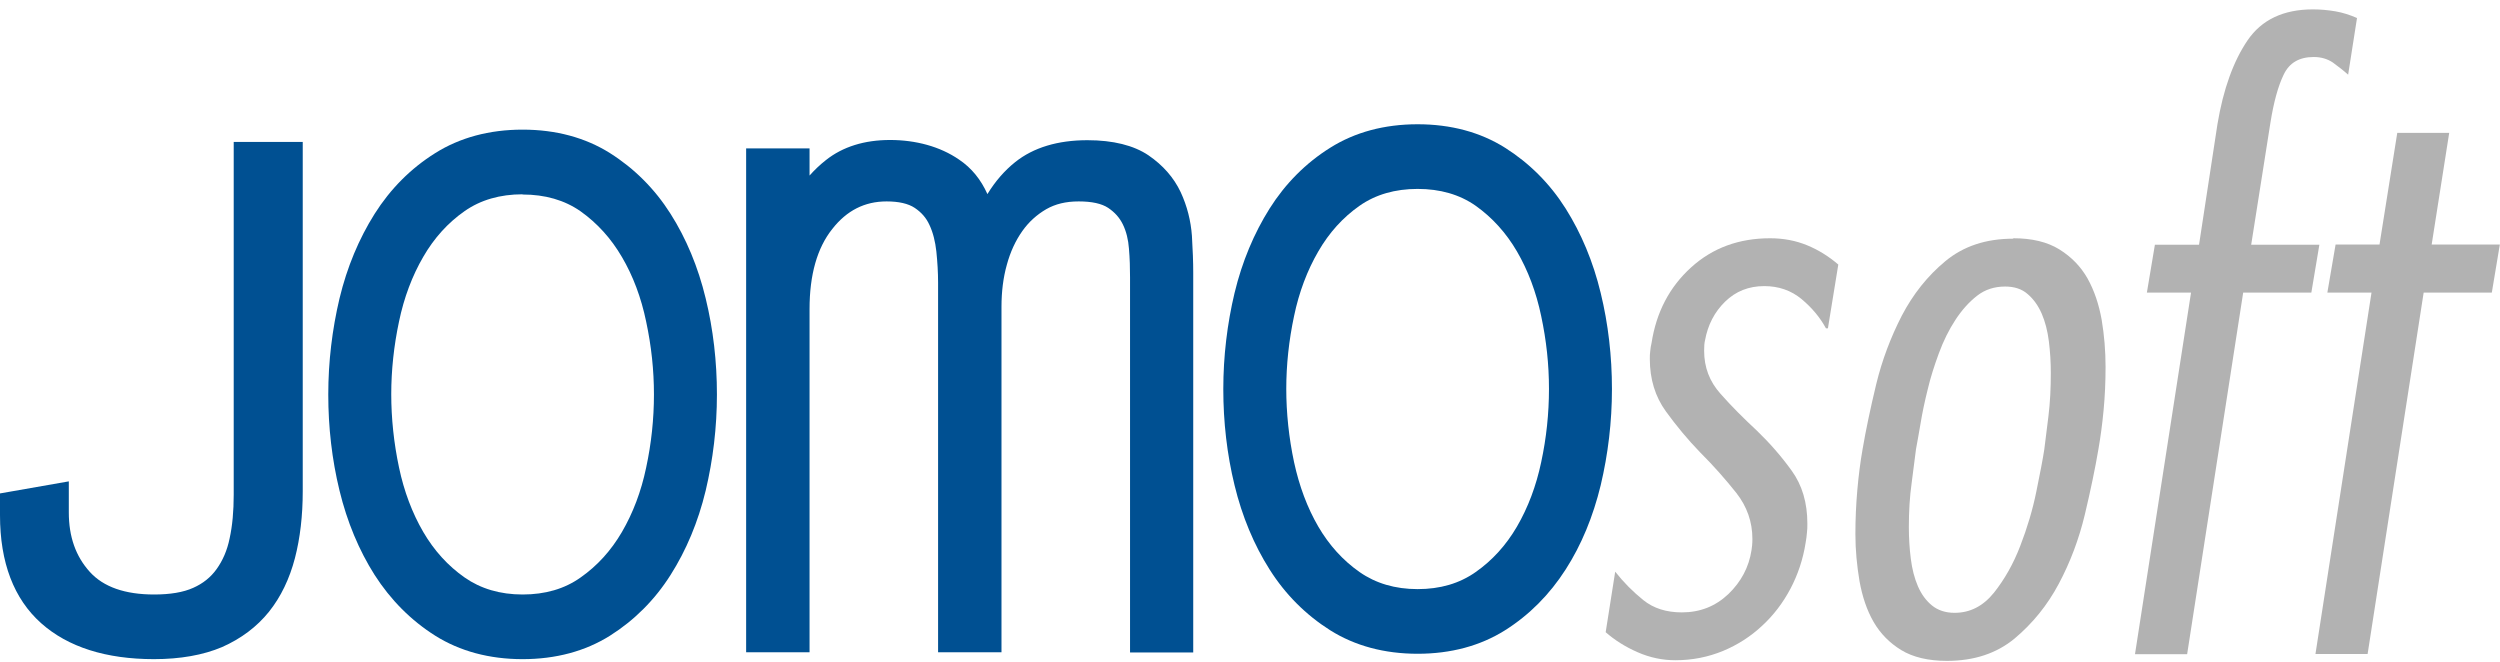
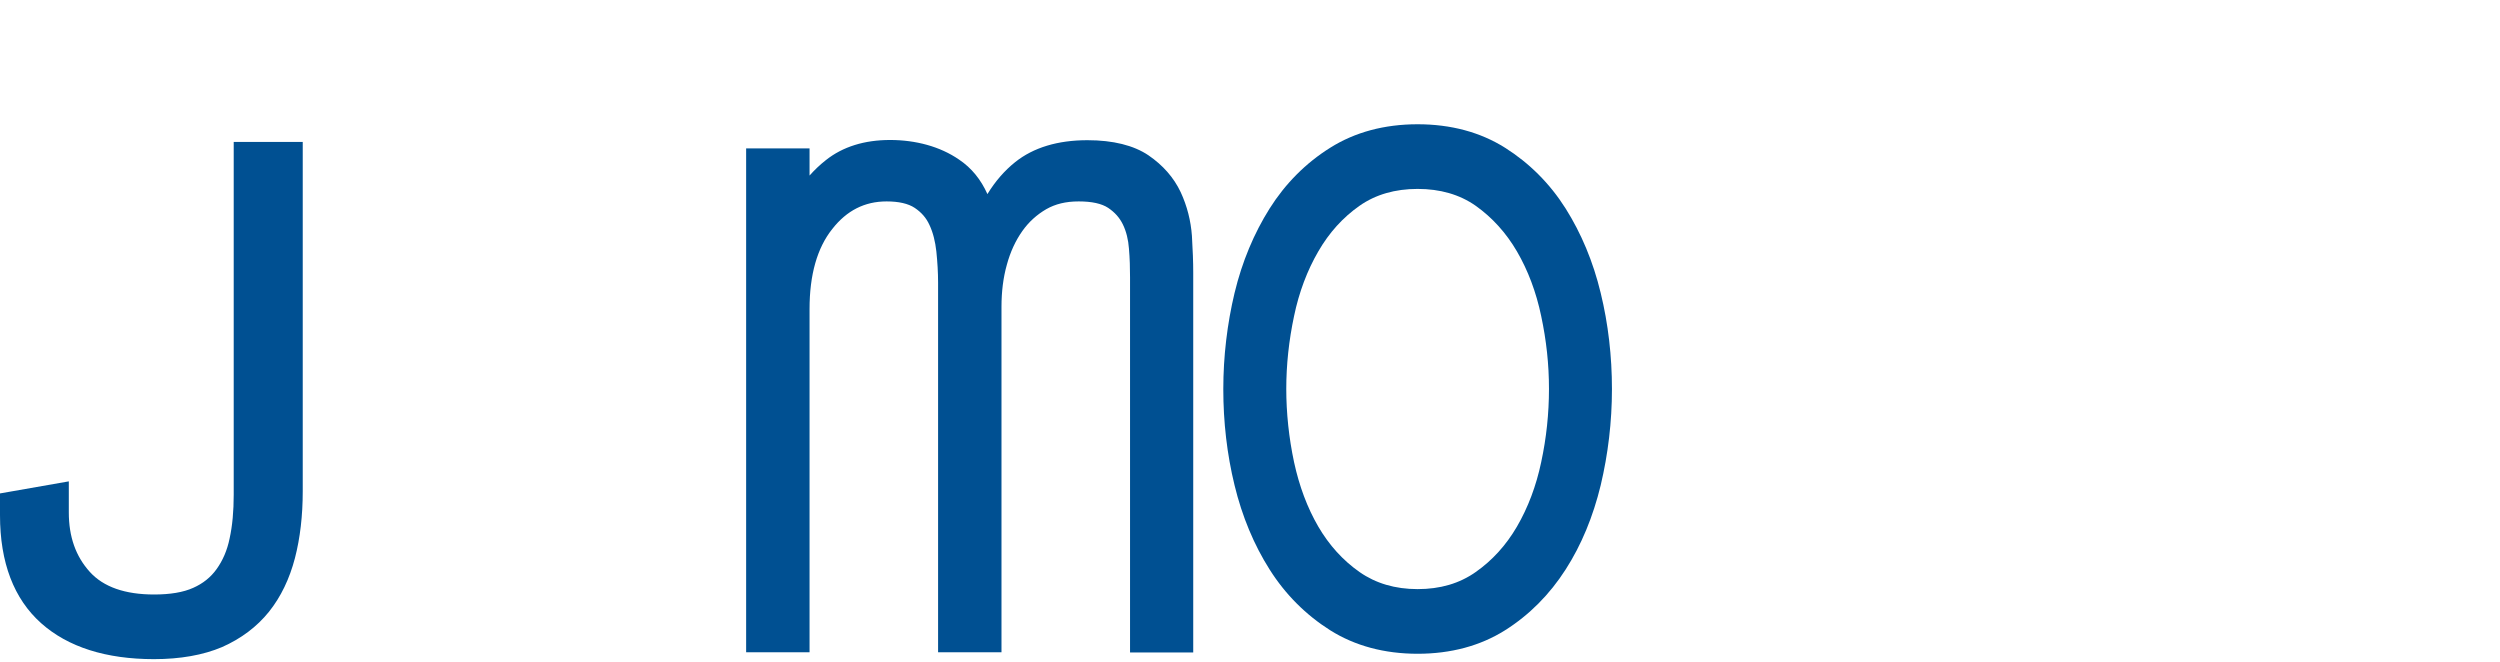
<svg xmlns="http://www.w3.org/2000/svg" width="200" height="53" viewBox="0 0 200 53" fill="none">
  <g id="Jomosoft-logo">
-     <path d="M146.078 26.268C145.61 25.406 144.952 24.613 144.121 23.923C143.29 23.233 142.286 22.888 141.144 22.888C139.897 22.888 138.859 23.302 138.01 24.13C137.162 24.957 136.625 25.992 136.4 27.233C136.348 27.44 136.331 27.716 136.331 28.061C136.331 29.388 136.764 30.526 137.647 31.509C138.512 32.492 139.499 33.474 140.555 34.457C141.576 35.44 142.511 36.509 143.342 37.664C144.173 38.819 144.589 40.215 144.589 41.888C144.589 42.147 144.589 42.388 144.554 42.629C144.537 42.871 144.502 43.129 144.45 43.422C144.243 44.75 143.827 45.974 143.238 47.095C142.633 48.233 141.888 49.215 140.971 50.06C140.053 50.922 138.997 51.594 137.837 52.077C136.66 52.56 135.396 52.819 134.029 52.819C133.007 52.819 132.003 52.612 131.016 52.181C130.029 51.75 129.181 51.215 128.454 50.577L129.216 45.733C129.891 46.595 130.653 47.353 131.466 48.008C132.28 48.663 133.301 48.991 134.548 48.991C136.002 48.991 137.231 48.508 138.27 47.526C139.291 46.543 139.915 45.37 140.122 44.008C140.157 43.802 140.192 43.491 140.192 43.112C140.192 41.75 139.759 40.526 138.91 39.44C138.045 38.353 137.093 37.267 136.019 36.198C135.033 35.181 134.115 34.078 133.267 32.905C132.419 31.733 131.986 30.337 131.986 28.716C131.986 28.509 131.986 28.285 132.02 28.078C132.038 27.871 132.072 27.647 132.124 27.44C132.505 24.975 133.561 22.957 135.292 21.389C137.023 19.82 139.135 19.061 141.611 19.061C142.684 19.061 143.671 19.251 144.589 19.63C145.506 20.009 146.32 20.526 147.064 21.164L146.233 26.268H146.078Z" fill="#B2B2B2" />
-     <path d="M161.07 19.061C162.559 19.061 163.788 19.354 164.757 19.957C165.727 20.561 166.471 21.337 167.008 22.285C167.544 23.25 167.908 24.337 168.133 25.578C168.341 26.819 168.445 28.078 168.445 29.354C168.445 30.543 168.393 31.698 168.289 32.802C168.185 33.905 168.046 34.957 167.873 35.94C167.614 37.474 167.25 39.215 166.783 41.181C166.315 43.129 165.623 44.974 164.705 46.698C163.788 48.422 162.61 49.87 161.174 51.077C159.737 52.267 157.936 52.87 155.755 52.87C154.266 52.87 153.037 52.577 152.102 52.008C151.167 51.439 150.423 50.681 149.886 49.75C149.35 48.819 148.986 47.733 148.761 46.491C148.553 45.25 148.432 44.008 148.432 42.733C148.432 41.543 148.484 40.353 148.588 39.181C148.692 38.009 148.83 36.94 149.003 35.957C149.263 34.423 149.627 32.699 150.094 30.75C150.561 28.819 151.254 26.992 152.137 25.268C153.037 23.544 154.197 22.078 155.634 20.889C157.071 19.699 158.871 19.095 161.052 19.095M160.412 22.923C159.546 22.923 158.802 23.164 158.161 23.664C157.521 24.164 156.949 24.802 156.43 25.595C155.911 26.388 155.478 27.268 155.114 28.25C154.751 29.233 154.439 30.199 154.214 31.164C153.972 32.13 153.781 33.043 153.643 33.888C153.487 34.75 153.383 35.422 153.279 35.94C153.193 36.629 153.072 37.526 152.933 38.629C152.777 39.733 152.708 40.922 152.708 42.164C152.708 43.026 152.76 43.871 152.864 44.698C152.968 45.526 153.158 46.267 153.435 46.905C153.712 47.543 154.093 48.06 154.56 48.439C155.028 48.819 155.634 49.026 156.361 49.026C157.607 49.026 158.646 48.491 159.512 47.422C160.36 46.353 161.07 45.112 161.624 43.664C162.178 42.233 162.61 40.785 162.905 39.336C163.199 37.888 163.424 36.75 163.545 35.94C163.632 35.302 163.736 34.423 163.874 33.302C164.013 32.181 164.065 31.026 164.065 29.837C164.065 28.992 164.013 28.13 163.909 27.302C163.805 26.474 163.615 25.733 163.338 25.095C163.061 24.457 162.68 23.923 162.212 23.526C161.745 23.113 161.139 22.923 160.412 22.923Z" fill="#B2B2B2" />
-     <path d="M184.908 23.406H179.455L174.971 52.336H170.799L175.283 23.406H171.751L172.392 19.578H175.923L177.395 9.941C177.862 7.13 178.676 4.889 179.801 3.234C180.926 1.579 182.675 0.751 185.029 0.751C185.635 0.751 186.224 0.803 186.83 0.906C187.436 1.01 188.007 1.199 188.561 1.441L187.851 5.975C187.47 5.63 187.055 5.32 186.639 5.01C186.206 4.717 185.704 4.561 185.098 4.561C183.939 4.561 183.142 5.027 182.692 5.975C182.242 6.906 181.896 8.182 181.636 9.803L180.095 19.578H185.549L184.908 23.406Z" fill="#B2B2B2" />
-     <path d="M191.781 10.63L190.361 19.561H186.847L186.189 23.406H189.721L185.237 52.319H189.409L193.893 23.406H199.346L199.987 19.561H194.534L195.936 10.63H191.781Z" fill="#B2B2B2" />
    <path d="M12.326 52.732C8.483 52.732 5.436 51.767 3.289 49.853C1.108 47.905 0 45.008 0 41.215V39.474L5.505 38.509V40.991C5.505 42.94 6.059 44.508 7.184 45.75C8.275 46.957 10.006 47.56 12.326 47.56C13.607 47.56 14.663 47.388 15.46 47.026C16.238 46.681 16.862 46.181 17.329 45.526C17.814 44.853 18.177 44.026 18.368 43.078C18.593 42.06 18.697 40.888 18.697 39.578V11.354H24.219V39.302C24.219 41.25 24.012 43.043 23.596 44.646C23.163 46.301 22.471 47.75 21.519 48.939C20.549 50.146 19.285 51.094 17.762 51.767C16.256 52.405 14.421 52.732 12.309 52.732" fill="#005092" />
-     <path d="M41.808 52.732C39.142 52.732 36.788 52.094 34.814 50.853C32.875 49.629 31.248 47.991 29.967 45.991C28.72 44.026 27.768 41.75 27.162 39.25C26.556 36.767 26.262 34.181 26.262 31.561C26.262 28.94 26.574 26.354 27.162 23.871C27.768 21.354 28.72 19.095 29.967 17.113C31.231 15.113 32.858 13.475 34.814 12.251C36.788 11.009 39.142 10.371 41.808 10.371C44.474 10.371 46.829 11.009 48.802 12.251C50.741 13.475 52.386 15.113 53.649 17.113C54.896 19.078 55.848 21.354 56.454 23.871C57.06 26.354 57.354 28.94 57.354 31.561C57.354 34.181 57.043 36.767 56.454 39.25C55.848 41.767 54.896 44.026 53.649 45.991C52.386 47.991 50.741 49.629 48.802 50.853C46.829 52.094 44.474 52.732 41.808 52.732ZM41.808 15.544C40.008 15.544 38.45 15.992 37.169 16.889C35.836 17.82 34.728 19.044 33.862 20.544C32.979 22.061 32.321 23.802 31.923 25.716C31.508 27.664 31.3 29.63 31.3 31.543C31.3 33.457 31.508 35.457 31.923 37.405C32.321 39.302 32.979 41.043 33.862 42.56C34.728 44.043 35.836 45.267 37.169 46.198C38.45 47.095 40.008 47.56 41.808 47.56C43.609 47.56 45.167 47.112 46.448 46.198C47.781 45.267 48.889 44.043 49.754 42.56C50.637 41.043 51.295 39.319 51.693 37.405C52.109 35.474 52.316 33.509 52.316 31.561C52.316 29.612 52.109 27.681 51.693 25.733C51.295 23.802 50.637 22.061 49.754 20.561C48.889 19.078 47.781 17.854 46.448 16.906C45.167 16.009 43.609 15.561 41.808 15.561" fill="#005092" />
    <path d="M95.475 52.198H90.403V22.181C90.403 21.457 90.385 20.682 90.316 19.889C90.264 19.182 90.108 18.526 89.831 17.957C89.572 17.423 89.191 16.992 88.654 16.63C88.135 16.285 87.338 16.113 86.3 16.113C85.261 16.113 84.43 16.32 83.703 16.733C82.958 17.165 82.301 17.751 81.781 18.492C81.245 19.251 80.829 20.147 80.552 21.164C80.258 22.199 80.119 23.337 80.119 24.544V52.181H75.047V22.613C75.047 21.802 74.995 20.957 74.908 20.113C74.822 19.337 74.649 18.613 74.354 17.992C74.095 17.423 73.714 16.992 73.177 16.63C72.658 16.285 71.896 16.113 70.927 16.113C69.178 16.113 67.741 16.837 66.581 18.32C65.37 19.837 64.764 21.992 64.764 24.716V52.181H59.691V11.871H64.764V14.044C65.162 13.596 65.595 13.182 66.079 12.803C67.43 11.734 69.161 11.199 71.204 11.199C73.246 11.199 75.203 11.716 76.726 12.768C77.73 13.44 78.475 14.371 78.994 15.527C79.617 14.509 80.362 13.647 81.227 12.958C82.681 11.803 84.62 11.216 86.992 11.216C89.052 11.216 90.697 11.63 91.874 12.423C93.034 13.216 93.9 14.199 94.454 15.371C94.973 16.492 95.267 17.664 95.354 18.871C95.423 20.009 95.458 20.975 95.458 21.802V52.198H95.475Z" fill="#005092" />
    <path d="M113.41 52.301C110.744 52.301 108.39 51.663 106.416 50.422C104.477 49.198 102.833 47.56 101.569 45.56C100.322 43.595 99.37 41.319 98.764 38.819C98.158 36.336 97.864 33.75 97.864 31.13C97.864 28.509 98.176 25.906 98.764 23.44C99.37 20.923 100.322 18.664 101.569 16.682C102.833 14.682 104.46 13.044 106.416 11.82C108.39 10.578 110.744 9.941 113.41 9.941C116.076 9.941 118.431 10.578 120.404 11.82C122.343 13.044 123.988 14.682 125.251 16.682C126.498 18.664 127.45 20.923 128.056 23.44C128.662 25.923 128.956 28.509 128.956 31.13C128.956 33.75 128.645 36.336 128.056 38.819C127.45 41.319 126.515 43.595 125.251 45.56C123.97 47.56 122.343 49.198 120.404 50.422C118.431 51.663 116.076 52.301 113.41 52.301ZM113.41 15.113C111.61 15.113 110.052 15.561 108.77 16.458C107.437 17.389 106.33 18.613 105.464 20.113C104.581 21.63 103.923 23.371 103.525 25.285C103.11 27.233 102.902 29.199 102.902 31.112C102.902 33.026 103.11 35.026 103.525 36.974C103.94 38.888 104.581 40.612 105.464 42.129C106.33 43.612 107.437 44.836 108.77 45.767C110.052 46.664 111.61 47.129 113.41 47.129C115.211 47.129 116.751 46.681 118.05 45.767C119.383 44.836 120.491 43.612 121.356 42.129C122.239 40.612 122.897 38.871 123.295 36.974C123.711 35.043 123.918 33.078 123.918 31.112C123.918 29.147 123.711 27.233 123.295 25.285C122.897 23.371 122.239 21.63 121.356 20.113C120.491 18.63 119.383 17.406 118.05 16.458C116.769 15.561 115.211 15.113 113.41 15.113Z" fill="#005092" />
  </g>
</svg>